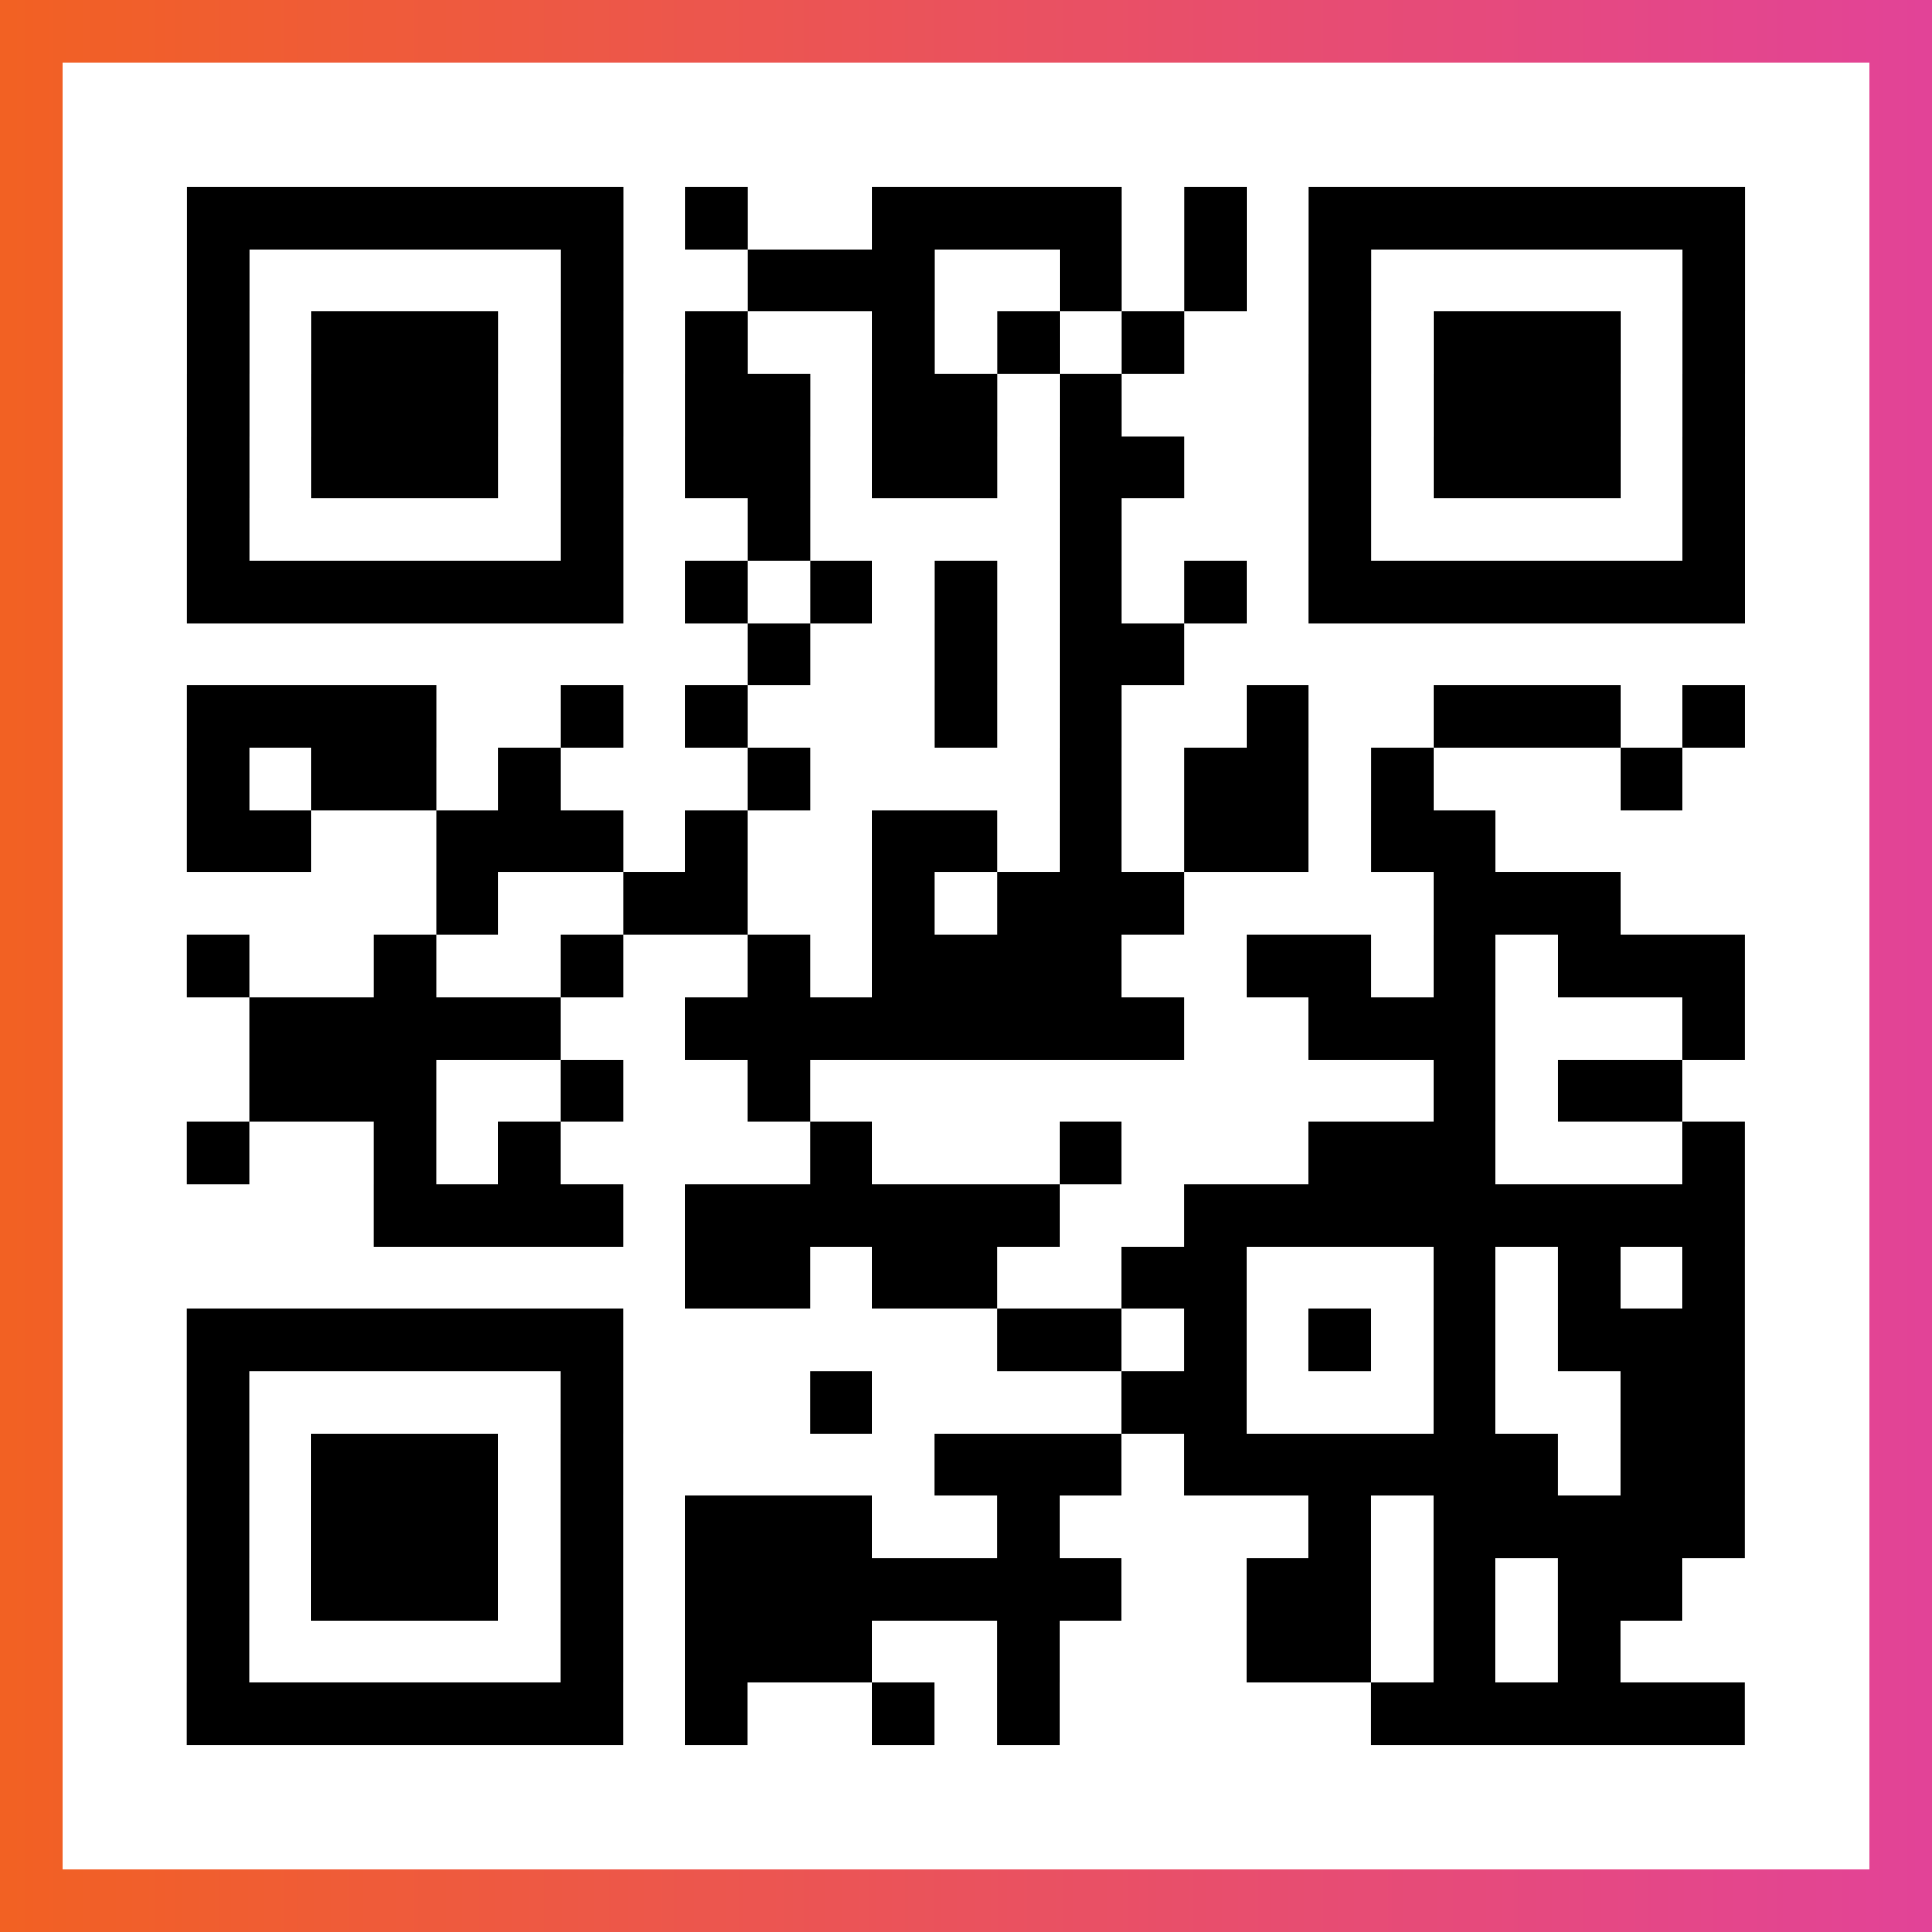
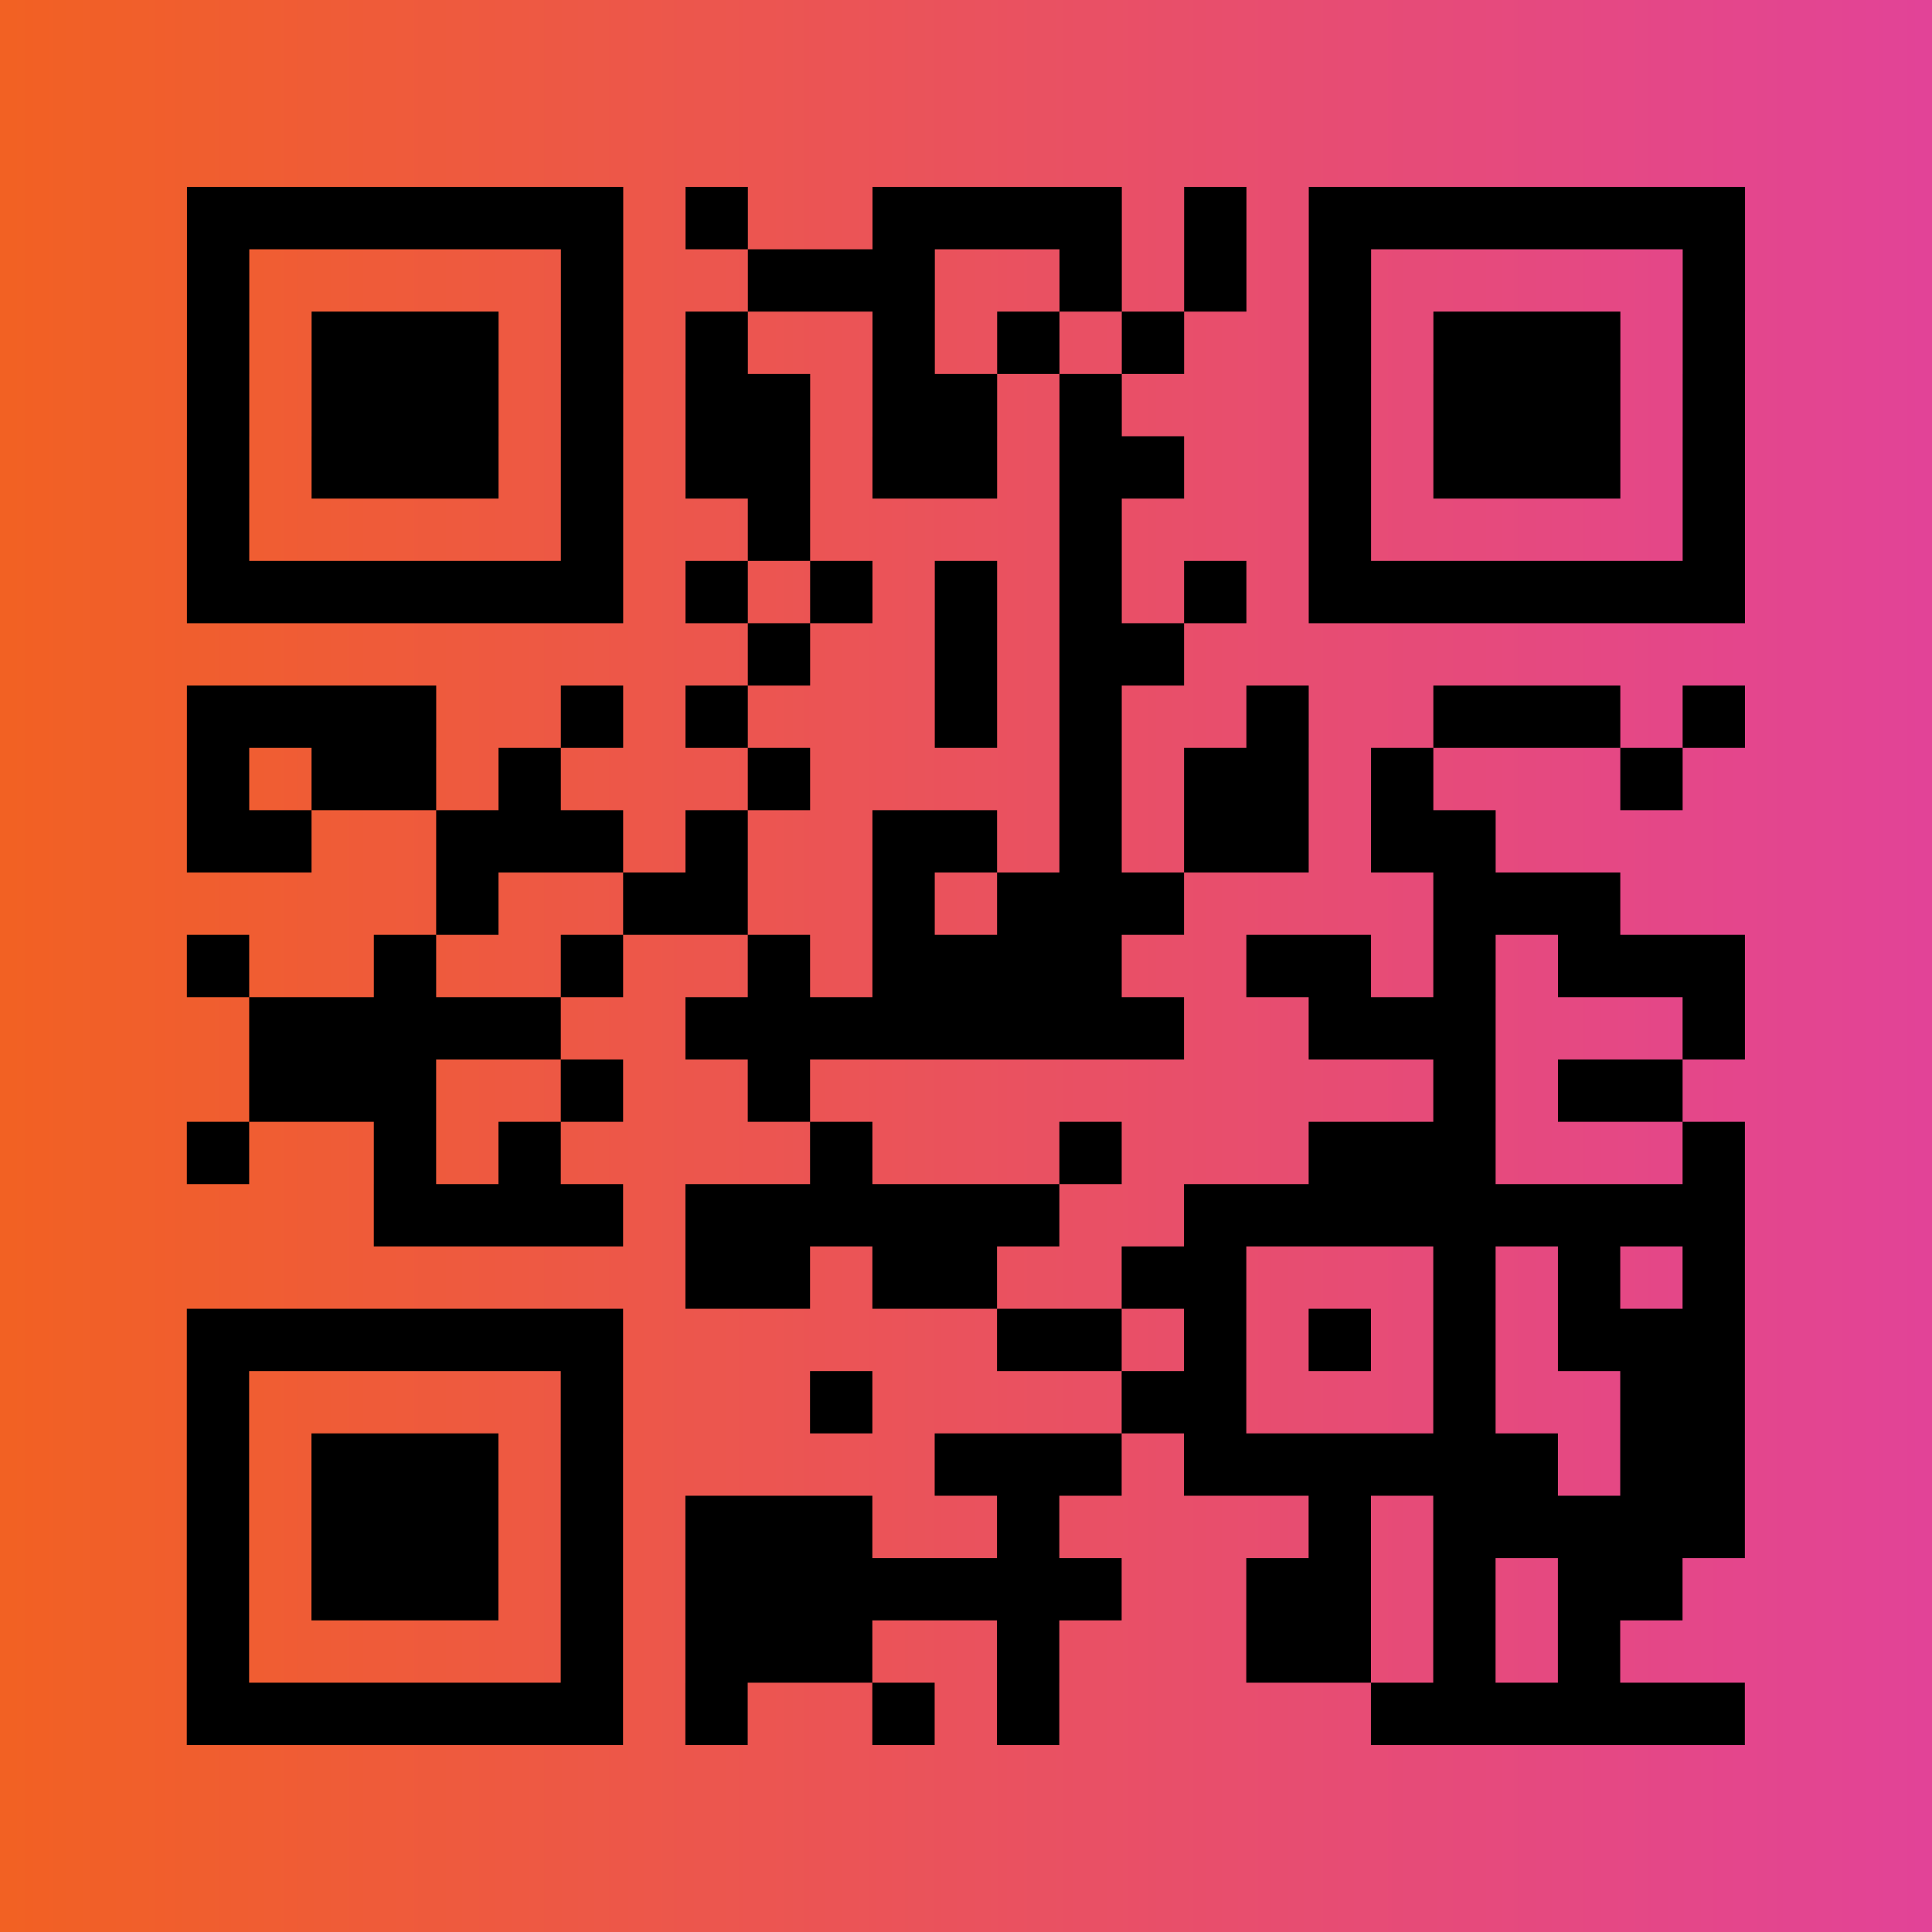
<svg xmlns="http://www.w3.org/2000/svg" viewBox="-1 -1 31 31" width="93" height="93">
  <rect x="-1" y="-1" width="31" height="31" fill="#333333" stroke="none" />
  <defs>
    <linearGradient id="primary">
      <stop class="start" offset="0%" stop-color="#f26122" />
      <stop class="stop" offset="100%" stop-color="#e24398" />
    </linearGradient>
  </defs>
  <rect x="-1" y="-1" width="31" height="31" fill="url(#primary)" />
-   <rect x="0" y="0" width="29" height="29" fill="#fff" />
  <path stroke="#000" d="M2 2.5h7m1 0h1m2 0h4m1 0h1m1 0h7m-25 1h1m5 0h1m2 0h3m2 0h1m1 0h1m1 0h1m5 0h1m-25 1h1m1 0h3m1 0h1m1 0h1m2 0h1m1 0h1m1 0h1m2 0h1m1 0h3m1 0h1m-25 1h1m1 0h3m1 0h1m1 0h2m1 0h2m1 0h1m3 0h1m1 0h3m1 0h1m-25 1h1m1 0h3m1 0h1m1 0h2m1 0h2m1 0h2m2 0h1m1 0h3m1 0h1m-25 1h1m5 0h1m2 0h1m4 0h1m3 0h1m5 0h1m-25 1h7m1 0h1m1 0h1m1 0h1m1 0h1m1 0h1m1 0h7m-16 1h1m2 0h1m1 0h2m-16 1h4m2 0h1m1 0h1m3 0h1m1 0h1m2 0h1m2 0h3m1 0h1m-25 1h1m1 0h2m1 0h1m3 0h1m4 0h1m1 0h2m1 0h1m3 0h1m-24 1h2m2 0h3m1 0h1m2 0h2m1 0h1m1 0h2m1 0h2m-17 1h1m2 0h2m2 0h1m1 0h3m4 0h3m-23 1h1m2 0h1m2 0h1m2 0h1m1 0h4m2 0h2m1 0h1m1 0h3m-24 1h5m2 0h8m2 0h3m3 0h1m-24 1h3m2 0h1m2 0h1m10 0h1m1 0h2m-24 1h1m2 0h1m1 0h1m4 0h1m3 0h1m3 0h3m3 0h1m-22 1h4m1 0h6m2 0h9m-17 1h2m1 0h2m2 0h2m3 0h1m1 0h1m1 0h1m-25 1h7m6 0h2m1 0h1m1 0h1m1 0h1m1 0h3m-25 1h1m5 0h1m3 0h1m4 0h2m3 0h1m2 0h2m-25 1h1m1 0h3m1 0h1m5 0h3m1 0h6m1 0h2m-25 1h1m1 0h3m1 0h1m1 0h3m2 0h1m4 0h1m1 0h5m-25 1h1m1 0h3m1 0h1m1 0h7m2 0h2m1 0h1m1 0h2m-24 1h1m5 0h1m1 0h3m2 0h1m3 0h2m1 0h1m1 0h1m-23 1h7m1 0h1m2 0h1m1 0h1m5 0h6" />
</svg>